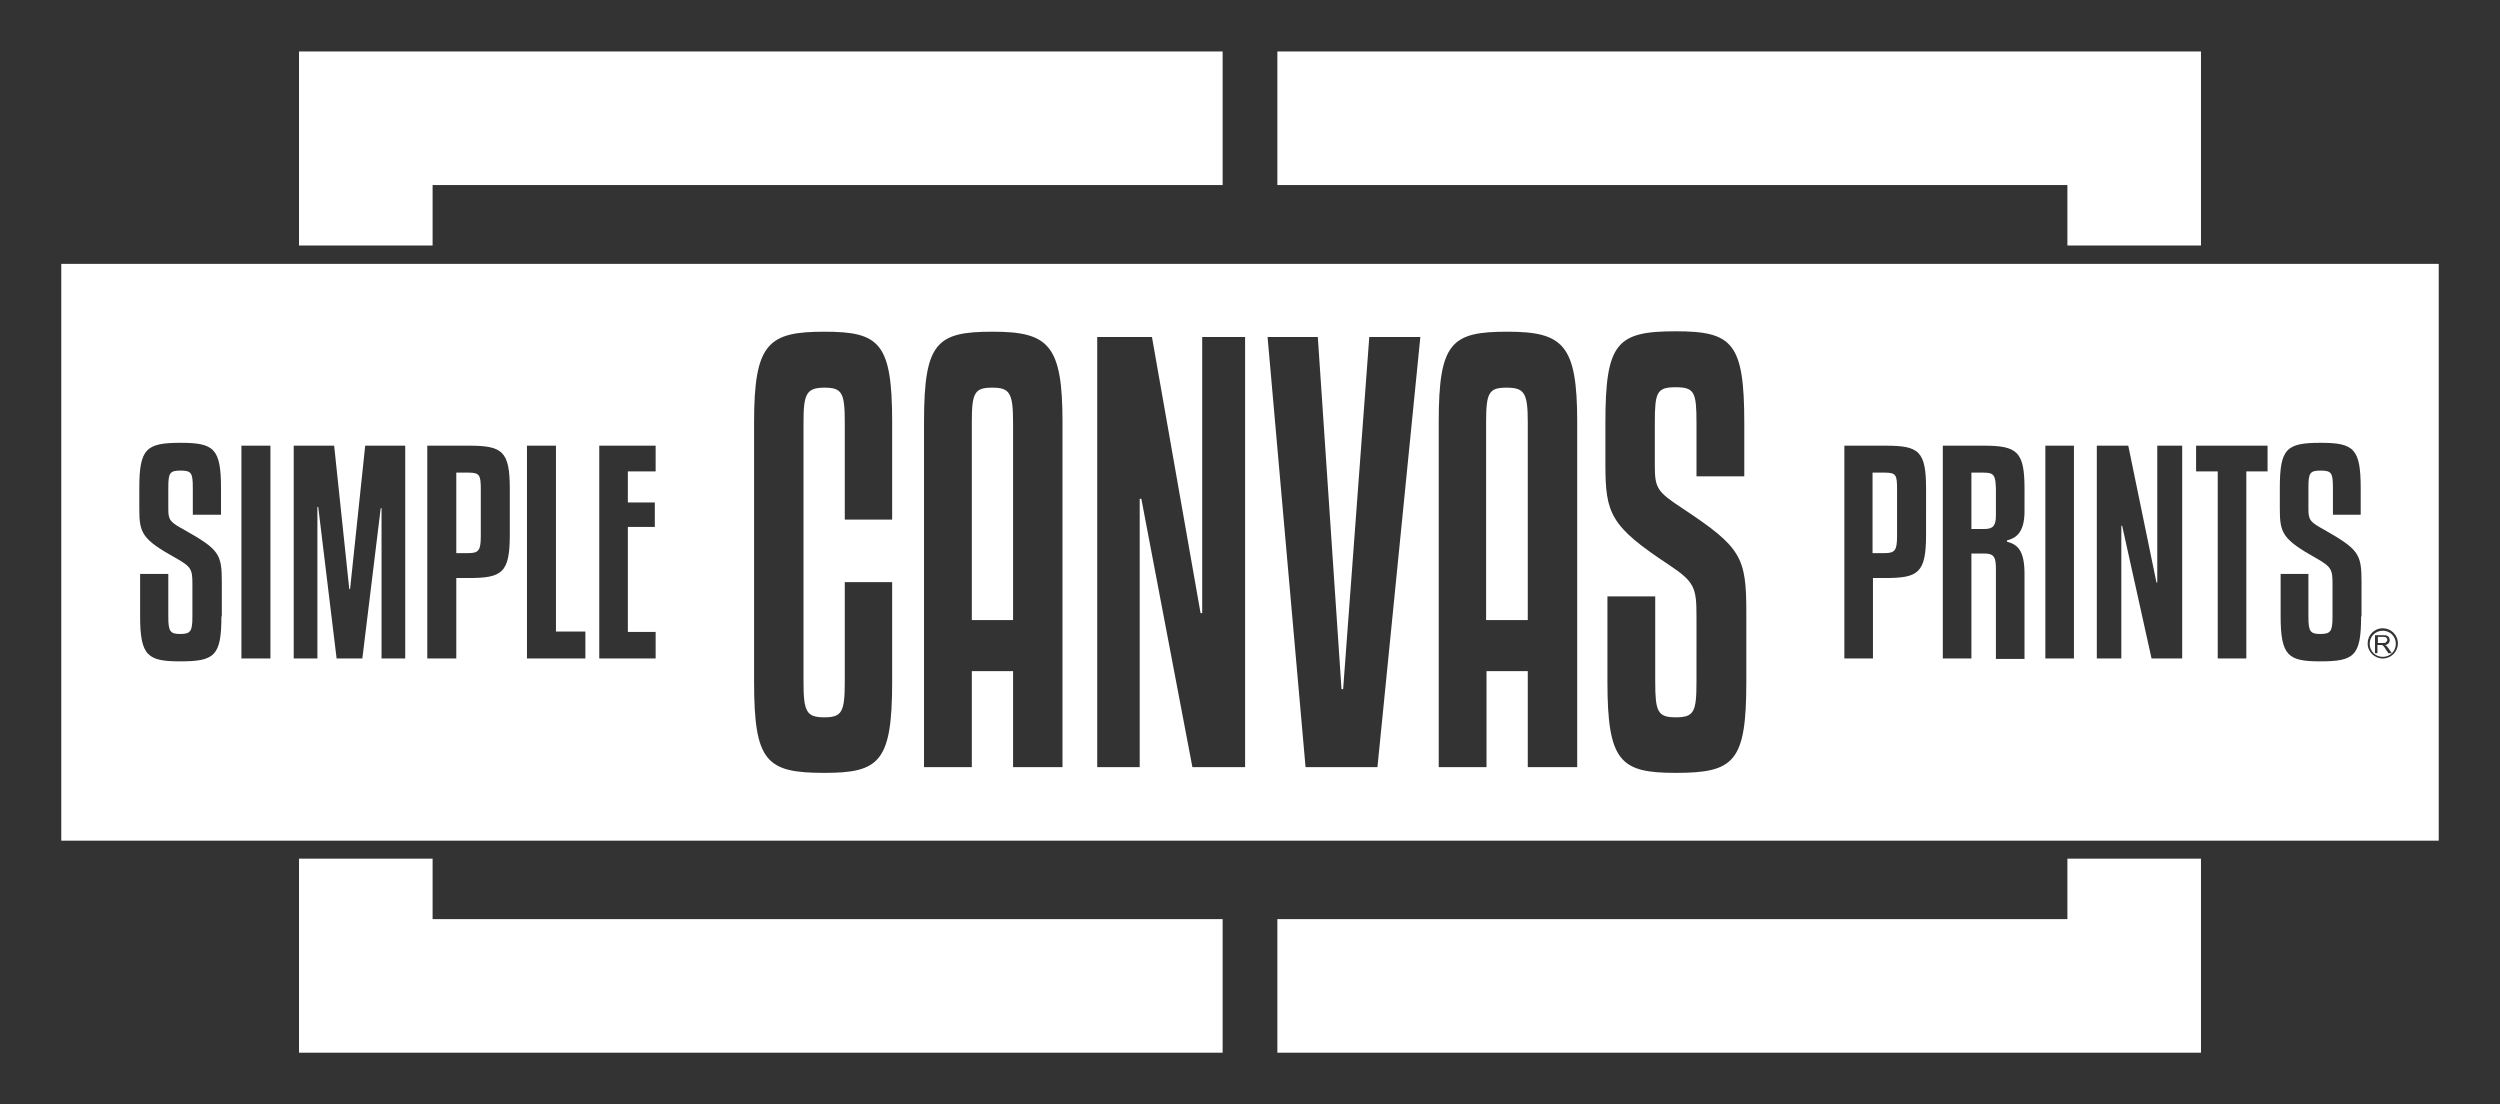
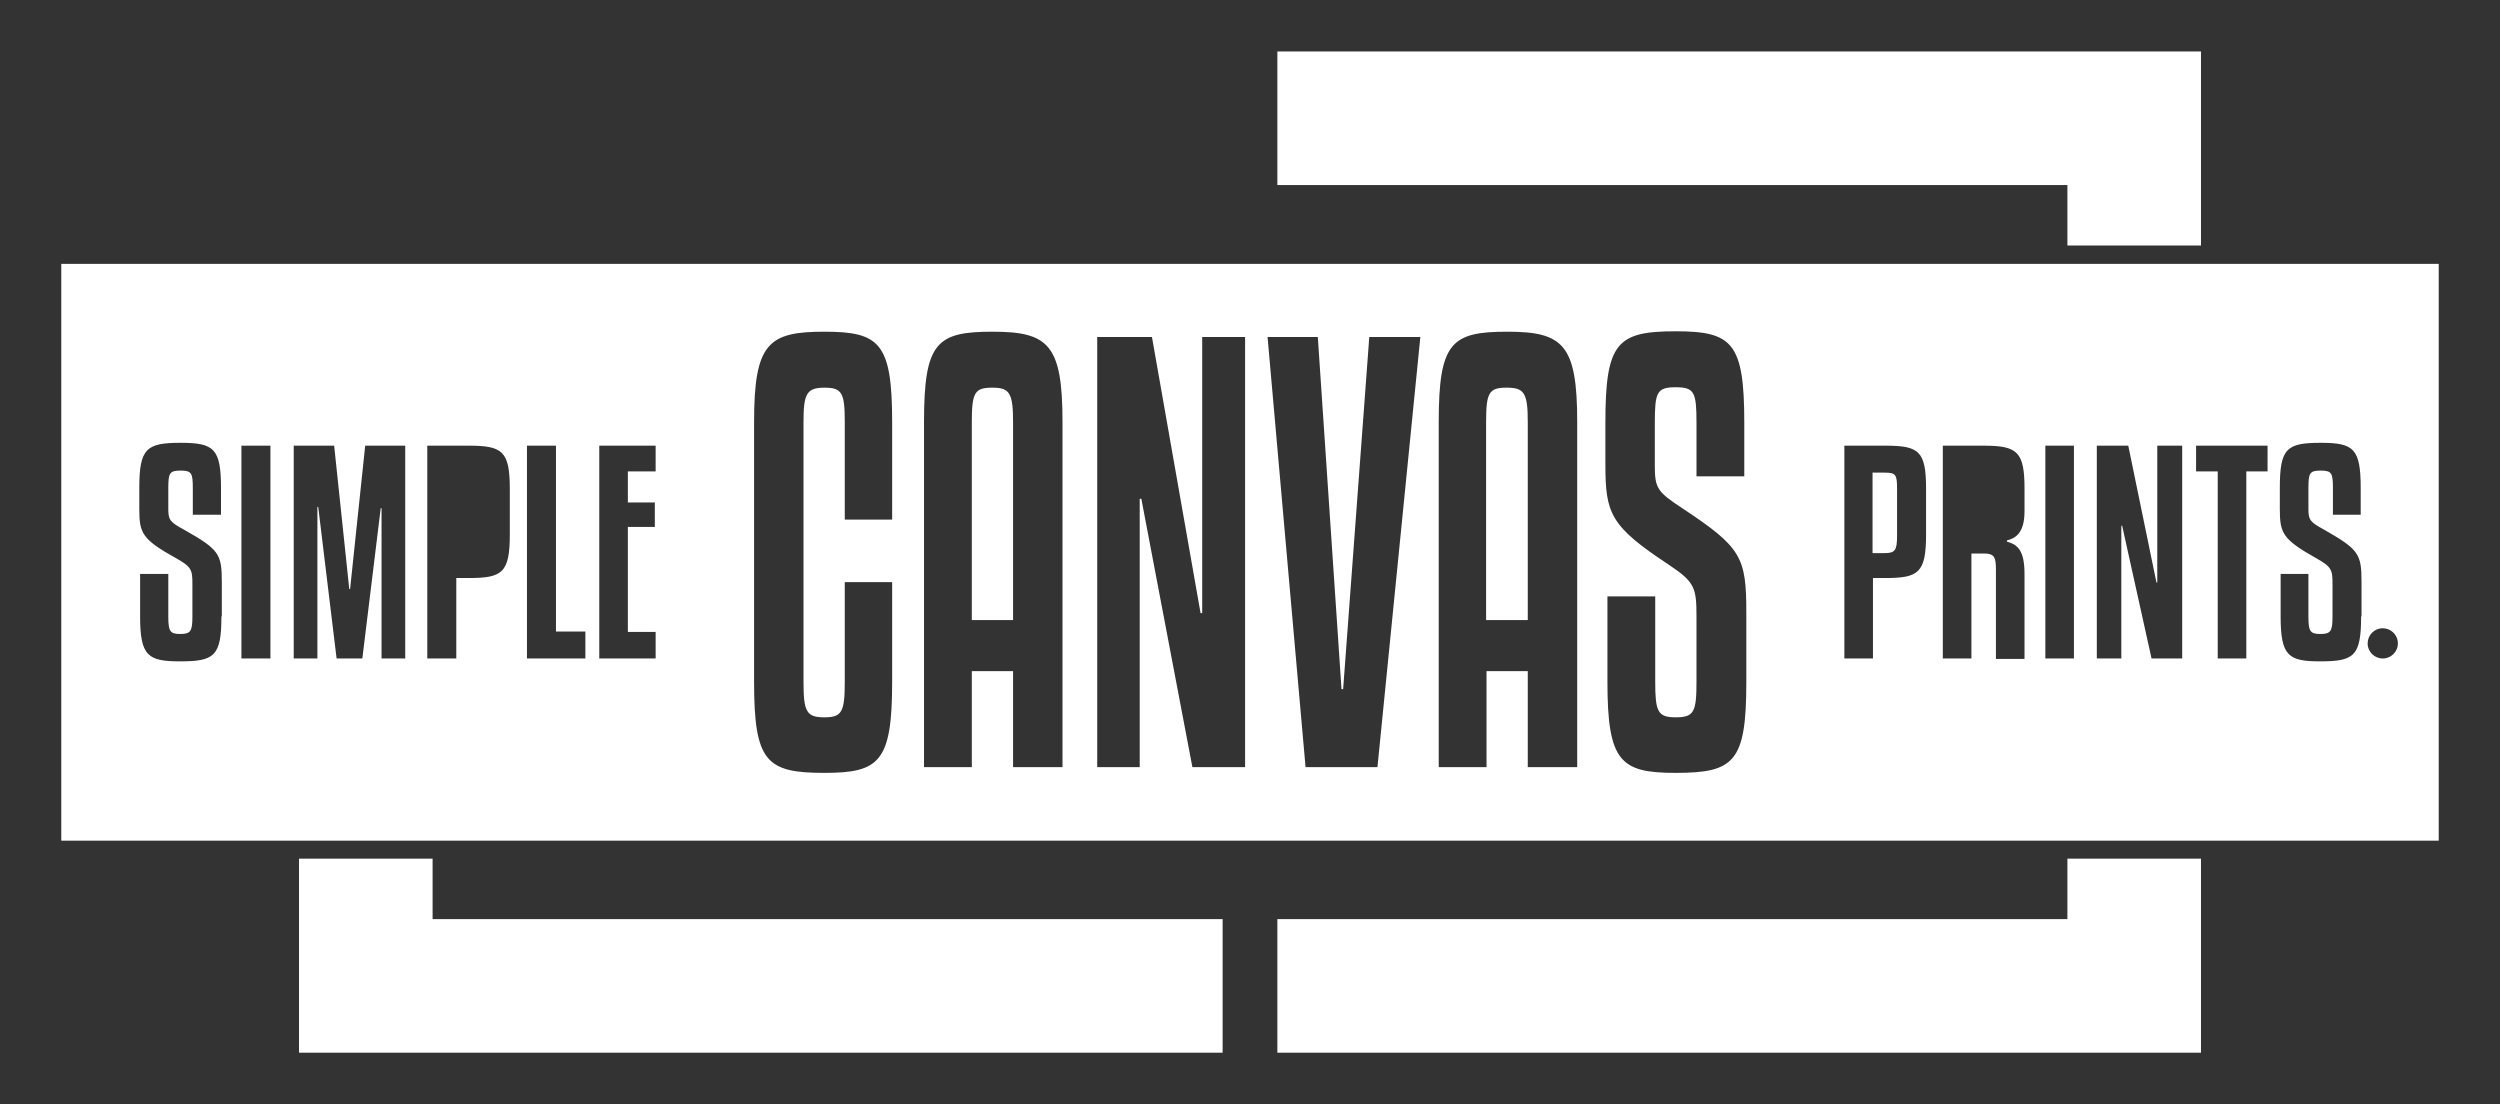
<svg xmlns="http://www.w3.org/2000/svg" version="1.1" id="Layer_1" x="0px" y="0px" viewBox="0 0 612 270.3" style="enable-background:new 0 0 612 270.3;" xml:space="preserve">
  <rect x="0" y="0" width="612" height="270.3" fill="#333333" stroke="none" />
  <style type="text/css">
	.st0{fill:#FFFFFF;}
</style>
  <g>
    <polygon class="st0" points="506.1,210.2 506.1,225 312.7,225 312.7,257.7 538.8,257.7 538.8,210.2  " />
    <polygon class="st0" points="506.1,60.1 538.8,60.1 538.8,12.6 312.7,12.6 312.7,45.3 506.1,45.3  " />
-     <polygon class="st0" points="105.9,60.1 105.9,45.3 299.3,45.3 299.3,12.6 73.2,12.6 73.2,60.1  " />
    <polygon class="st0" points="105.9,210.2 73.2,210.2 73.2,257.7 299.3,257.7 299.3,225 105.9,225  " />
    <g>
      <g>
-         <path class="st0" d="M583.3,154.4c-1.8,0-3.2,1.4-3.2,3.2s1.4,3.2,3.2,3.2s3.2-1.4,3.2-3.2S585.1,154.4,583.3,154.4z      M584.6,159.8l-0.6-0.9c-0.2-0.3-0.3-0.5-0.4-0.6c-0.1-0.1-0.2-0.2-0.3-0.3c-0.1-0.1-0.2-0.1-0.3-0.1c-0.1,0-0.2,0-0.3,0h-0.7v2     h-0.6v-4.4h2c0.4,0,0.7,0,0.9,0.1c0.2,0.1,0.4,0.2,0.5,0.4c0.1,0.2,0.2,0.4,0.2,0.7c0,0.3-0.1,0.6-0.3,0.8     c-0.2,0.2-0.5,0.4-0.9,0.4c0.2,0.1,0.3,0.1,0.4,0.2c0.2,0.2,0.3,0.4,0.5,0.6l0.8,1.2H584.6z" />
-         <path class="st0" d="M584.3,157c0.1-0.1,0.1-0.3,0.1-0.4c0-0.2-0.1-0.4-0.2-0.5c-0.2-0.1-0.4-0.2-0.7-0.2h-1.4v1.5h1.3     c0.3,0,0.5,0,0.6-0.1C584.1,157.2,584.2,157.1,584.3,157z" />
        <g>
-           <path class="st0" d="M114.7,115.7h-3v19.7h3c2.5,0,3-0.7,3-4.2v-11.4C117.7,116.3,117.4,115.7,114.7,115.7z" />
          <g>
            <path class="st0" d="M461.4,115.7h-3v19.7h3c2.5,0,3-0.7,3-4.2v-11.4C464.4,116.3,464.2,115.7,461.4,115.7z" />
            <g>
              <path class="st0" d="M368.8,94.9c-4.3,0-5,1.2-5,8.4v48.5H374v-48.5C374,96.1,373.1,94.9,368.8,94.9z" />
              <path class="st0" d="M15,64.6v141.2h582V64.6H15z M54.2,150.9c0,9.7-1.7,11-10.1,11c-7.9,0-9.8-1.3-9.8-11v-10.4h6.9v10.4        c0,3.6,0.4,4.3,2.9,4.3c2.6,0,3-0.7,3-4.3V143c0-3.5-0.2-4.2-3.9-6.3c-8.5-4.7-9.1-6.2-9.1-12.2v-5c0-9.7,1.7-11.1,10.1-11.1        c8.2,0,9.9,1.4,9.9,11.1v6.5h-6.9v-6.5c0-3.7-0.3-4.3-3-4.3c-2.7,0-3,0.6-3,4.3v5.1c0,2.7,0.4,3.2,3.9,5.1        c8.5,4.8,9.2,5.9,9.2,12.7V150.9z M66.2,161.2h-7.1v-52.1h7.1V161.2z M99.2,161.2h-5.8v-36.8h-0.2l-4.5,36.8h-6.3l-4.5-37.1        h-0.2v37.1h-5.8v-52.1h9.9l3.7,35.1h0.2l3.7-35.1h9.8V161.2z M124.8,130.9c0,9.4-1.9,10.6-10.1,10.6h-3v19.7h-7.1v-52.1h10.1        c8.3,0,10.1,1.3,10.1,10.6V130.9z M143.3,161.2H129v-52.1h7.1v45.5h7.2V161.2z M160.6,161.2h-13.9v-52.1h13.8v6.3h-6.8v7.6        h6.6v6h-6.6v25.7h6.8V161.2z M218.4,127.2h-11.6v-23.9c0-7.2-0.7-8.4-5-8.4c-4.4,0-5.1,1.6-5.1,8.4v63.6        c0,7.3,0.7,8.7,5.1,8.7c4.3,0,5-1.3,5-8.7v-24.4h11.6v24.4c0,19.6-3.1,22.3-16.6,22.3c-14.2,0-17.2-2.7-17.2-22.3v-63.6        c0-19.3,3.5-22.1,17.2-22.1c13.5,0,16.6,2.7,16.6,22.1V127.2z M260,187.8h-12v-23.5h-10.1v23.5h-11.7v-84.5        c0-19.5,3.1-22.1,16.8-22.1c13.7,0,17.1,3.2,17.1,22.1V187.8z M304.8,187.8h-12.9l-12.5-65.7h-0.4v65.7h-10.4V82.5H282        l11.9,67.6h0.4V82.5h10.5V187.8z M337.2,187.8h-17.6l-9.3-105.3h12.3l5.8,86.2h0.4l6.4-86.2h12.5L337.2,187.8z M386,187.8h-12        v-23.5h-10.1v23.5h-11.7v-84.5c0-19.5,3.1-22.1,16.8-22.1c13.7,0,17.1,3.2,17.1,22.1V187.8z M427.5,166.9        c0,19.6-2.9,22.3-17.3,22.3c-13.5,0-16.7-2.7-16.7-22.3v-20.9h11.7v20.9c0,7.3,0.6,8.7,5,8.7c4.5,0,5.1-1.3,5.1-8.7V151        c0-7.1-0.4-8.5-6.7-12.7c-14.4-9.5-15.6-12.5-15.6-24.7v-10.1c0-19.6,2.8-22.4,17.2-22.4c13.9,0,16.8,2.8,16.8,22.4v13.1        h-11.7v-13.1c0-7.5-0.5-8.7-5.1-8.7c-4.6,0-5.1,1.2-5.1,8.7V114c0,5.5,0.6,6.4,6.7,10.4c14.5,9.6,15.7,11.9,15.7,25.6V166.9z         M471.5,130.9c0,9.4-1.9,10.6-10,10.6h-3v19.7h-7v-52.1h10c8.3,0,10,1.3,10,10.6V130.9z M495.6,125.2c0,5.5-2.4,6.6-4.3,7.1        v0.3c2.6,0.7,4.3,2.1,4.3,7.9v20.8h-7v-22c0-2.8-0.4-3.8-2.8-3.8h-3.2v25.7h-7v-52.1h10c8.3,0,10,1.5,10,10.6V125.2z         M507.7,161.2h-7v-52.1h7V161.2z M534.2,161.2h-7.5l-7.2-32.5h-0.2v32.5h-6v-52.1h7.7l6.9,33.5h0.2v-33.5h6.1V161.2z         M555.1,115.4h-5.2v45.8h-7v-45.8h-5.3v-6.3h17.5V115.4z M578,150.9c0,9.7-1.7,11-10,11c-7.8,0-9.7-1.3-9.7-11v-10.4h6.8v10.4        c0,3.6,0.4,4.3,2.9,4.3c2.6,0,3-0.7,3-4.3V143c0-3.5-0.2-4.2-3.9-6.3c-8.4-4.7-9-6.2-9-12.2v-5c0-9.7,1.6-11.1,10-11.1        c8.1,0,9.8,1.4,9.8,11.1v6.5h-6.8v-6.5c0-3.7-0.3-4.3-3-4.3c-2.7,0-3,0.6-3,4.3v5.1c0,2.7,0.4,3.2,3.9,5.1        c8.4,4.8,9.1,5.9,9.1,12.7V150.9z M583.3,161.2c-2,0-3.7-1.6-3.7-3.7c0-2,1.6-3.7,3.7-3.7c2,0,3.7,1.6,3.7,3.7        C587,159.6,585.3,161.2,583.3,161.2z" />
              <path class="st0" d="M242.9,94.9c-4.3,0-5,1.2-5,8.4v48.5H248v-48.5C248,96.1,247.1,94.9,242.9,94.9z" />
            </g>
-             <path class="st0" d="M485.6,115.7h-3v13.8h3.2c2.2,0,2.8-0.9,2.8-3.4v-6.4C488.5,116.4,488.2,115.7,485.6,115.7z" />
          </g>
        </g>
      </g>
    </g>
  </g>
</svg>